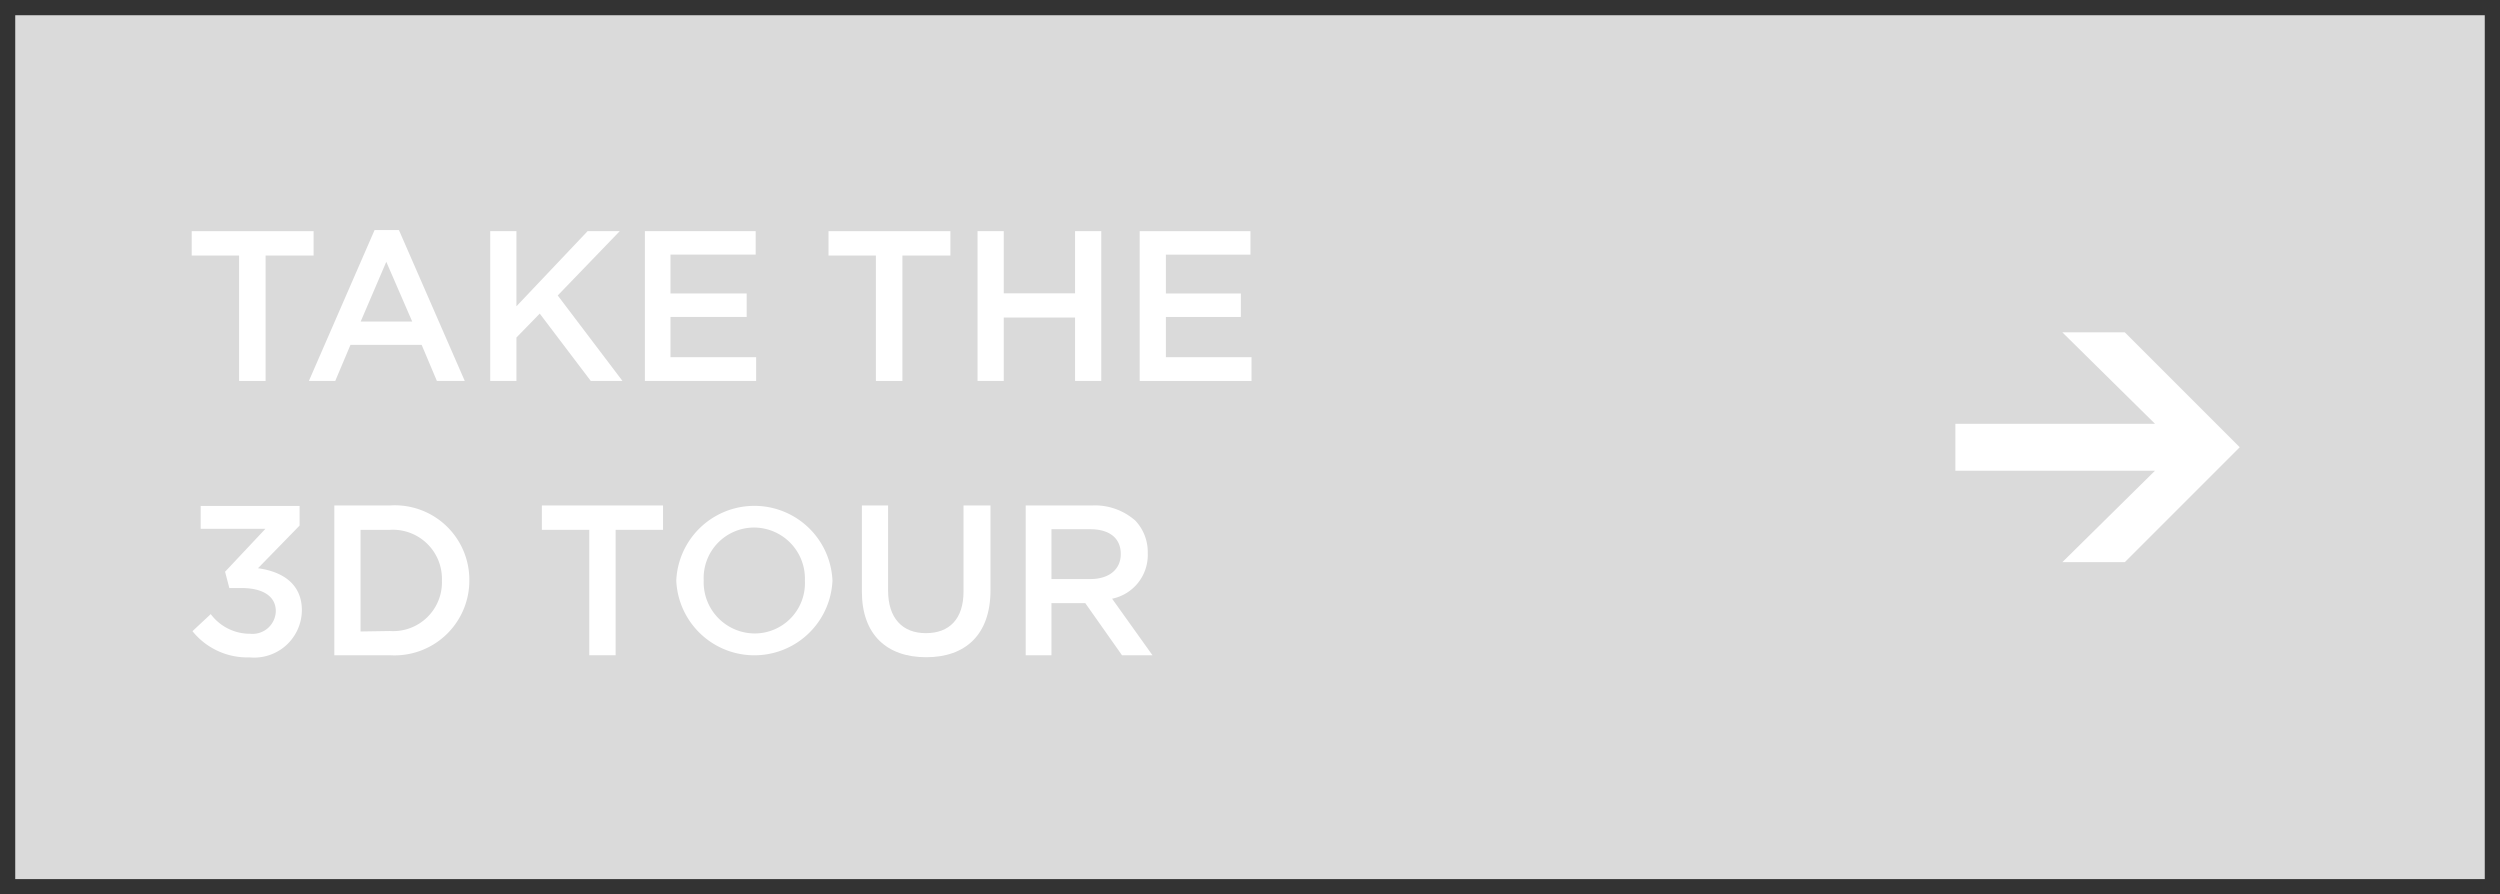
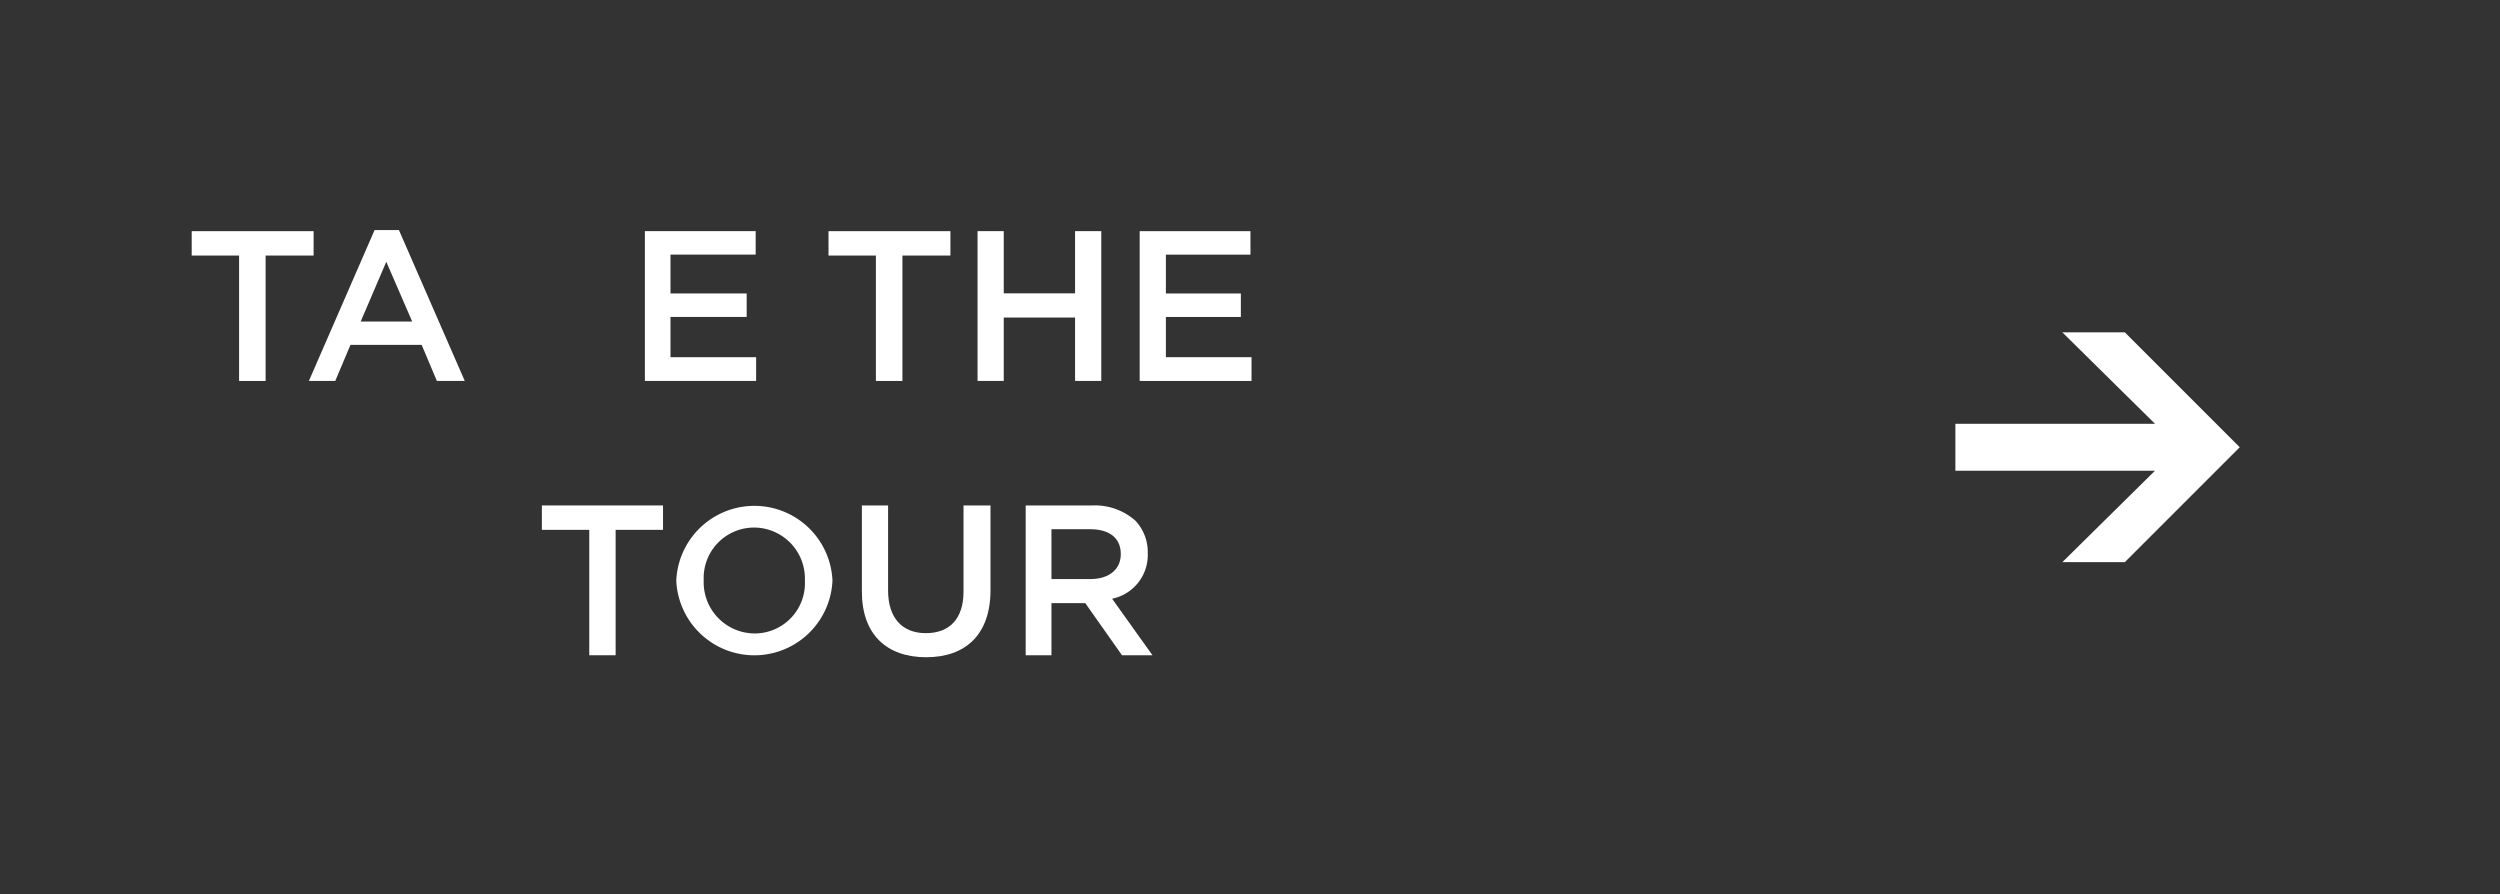
<svg xmlns="http://www.w3.org/2000/svg" viewBox="0 0 164.06 58.69">
  <rect x="0" y="0" width="164.06" height="58.69" fill="#333333" stroke="none" />
  <defs>
    <style>
            .cls-1{fill:none;}.cls-2{isolation:isolate;}.cls-3{clip-path:url(#clip-path);}.cls-4{mix-blend-mode:multiply;}.cls-5{clip-path:url(#clip-path-3);}.cls-6{fill:#dadada;}.cls-7{fill:#fff;}
        </style>
    <clipPath id="clip-path">
      <rect class="cls-1" x="-215.61" y="-391.6" width="595.28" height="841.89" />
    </clipPath>
    <clipPath id="clip-path-3">
-       <rect class="cls-1" width="164.06" height="58.69" />
-     </clipPath>
+       </clipPath>
  </defs>
  <title>type-layers</title>
  <g class="cls-2">
    <g id="Layer_1" data-name="Layer 1">
      <g class="cls-3">
        <g class="cls-3">
          <g class="cls-4">
            <g class="cls-5">
-               <rect class="cls-6" x="1" y="1" width="162.06" height="56.69" />
-             </g>
+               </g>
          </g>
        </g>
        <path class="cls-7" d="M15.69,16.77H12.58v-1.6h8v1.6H17.43V25H15.69Z" />
        <path class="cls-7" d="M24.58,15.1h1.6L30.5,25H28.67l-1-2.37H23L22,25H20.27Zm2.47,6-1.7-3.92-1.68,3.92Z" />
-         <path class="cls-7" d="M32.17,15.17h1.72V20.1l4.67-4.93h2.11L36.6,19.39,40.85,25H38.77l-3.35-4.42-1.53,1.57V25H32.17Z" />
        <path class="cls-7" d="M42.32,15.17h7.27v1.54H44v2.55H49V20.8H44v2.64h5.62V25H42.32Z" />
        <path class="cls-7" d="M57.48,16.77H54.37v-1.6h8v1.6H59.22V25H57.48Z" />
        <path class="cls-7" d="M64.15,15.17h1.72v4.08h4.68V15.17h1.72V25H70.55V20.84H65.87V25H64.15Z" />
        <path class="cls-7" d="M74.79,15.17h7.27v1.54H76.51v2.55h4.92V20.8H76.51v2.64h5.62V25H74.79Z" />
-         <path class="cls-7" d="M12.63,41.42l1.2-1.12a3.2,3.2,0,0,0,2.58,1.29,1.53,1.53,0,0,0,1.69-1.48v0c0-1-.88-1.52-2.25-1.52h-.8l-.28-1.07,2.65-2.82H13.17v-1.5h6.49v1.29l-2.73,2.8c1.48.2,2.88.94,2.88,2.76v0a3.13,3.13,0,0,1-3.43,3.09A4.62,4.62,0,0,1,12.63,41.42Z" />
-         <path class="cls-7" d="M21.94,33.17h3.65a4.89,4.89,0,0,1,5.21,4.88v0A4.91,4.91,0,0,1,25.59,43H21.94Zm3.65,8.24A3.2,3.2,0,0,0,29,38.1v0a3.22,3.22,0,0,0-3.41-3.33H23.66v6.67Z" />
        <path class="cls-7" d="M38.67,34.77H35.56v-1.6h7.95v1.6H40.4V43H38.67Z" />
        <path class="cls-7" d="M44.38,38.1v0a5.13,5.13,0,0,1,10.25,0v0a5.13,5.13,0,0,1-10.25,0Zm8.44,0v0a3.35,3.35,0,0,0-3.33-3.48,3.31,3.31,0,0,0-3.31,3.46v0a3.36,3.36,0,0,0,3.34,3.49A3.3,3.3,0,0,0,52.82,38.1Z" />
        <path class="cls-7" d="M56.56,38.82V33.17h1.72v5.58c0,1.82.94,2.8,2.48,2.8s2.47-.93,2.47-2.73V33.17H65v5.56c0,2.93-1.65,4.4-4.22,4.4S56.56,41.66,56.56,38.82Z" />
        <path class="cls-7" d="M67.31,33.17h4.37a4,4,0,0,1,2.83,1,3,3,0,0,1,.81,2.12v0a2.93,2.93,0,0,1-2.34,3L75.63,43h-2l-2.41-3.42H69V43H67.31ZM71.55,38c1.24,0,2-.64,2-1.64v0c0-1.06-.76-1.63-2-1.63H69V38Z" />
        <polygon class="cls-7" points="146.98 29.35 139.44 21.81 135.34 21.81 141.42 27.81 128.32 27.81 128.32 30.89 141.42 30.89 135.34 36.89 139.44 36.89 146.98 29.35" />
      </g>
    </g>
  </g>
</svg>